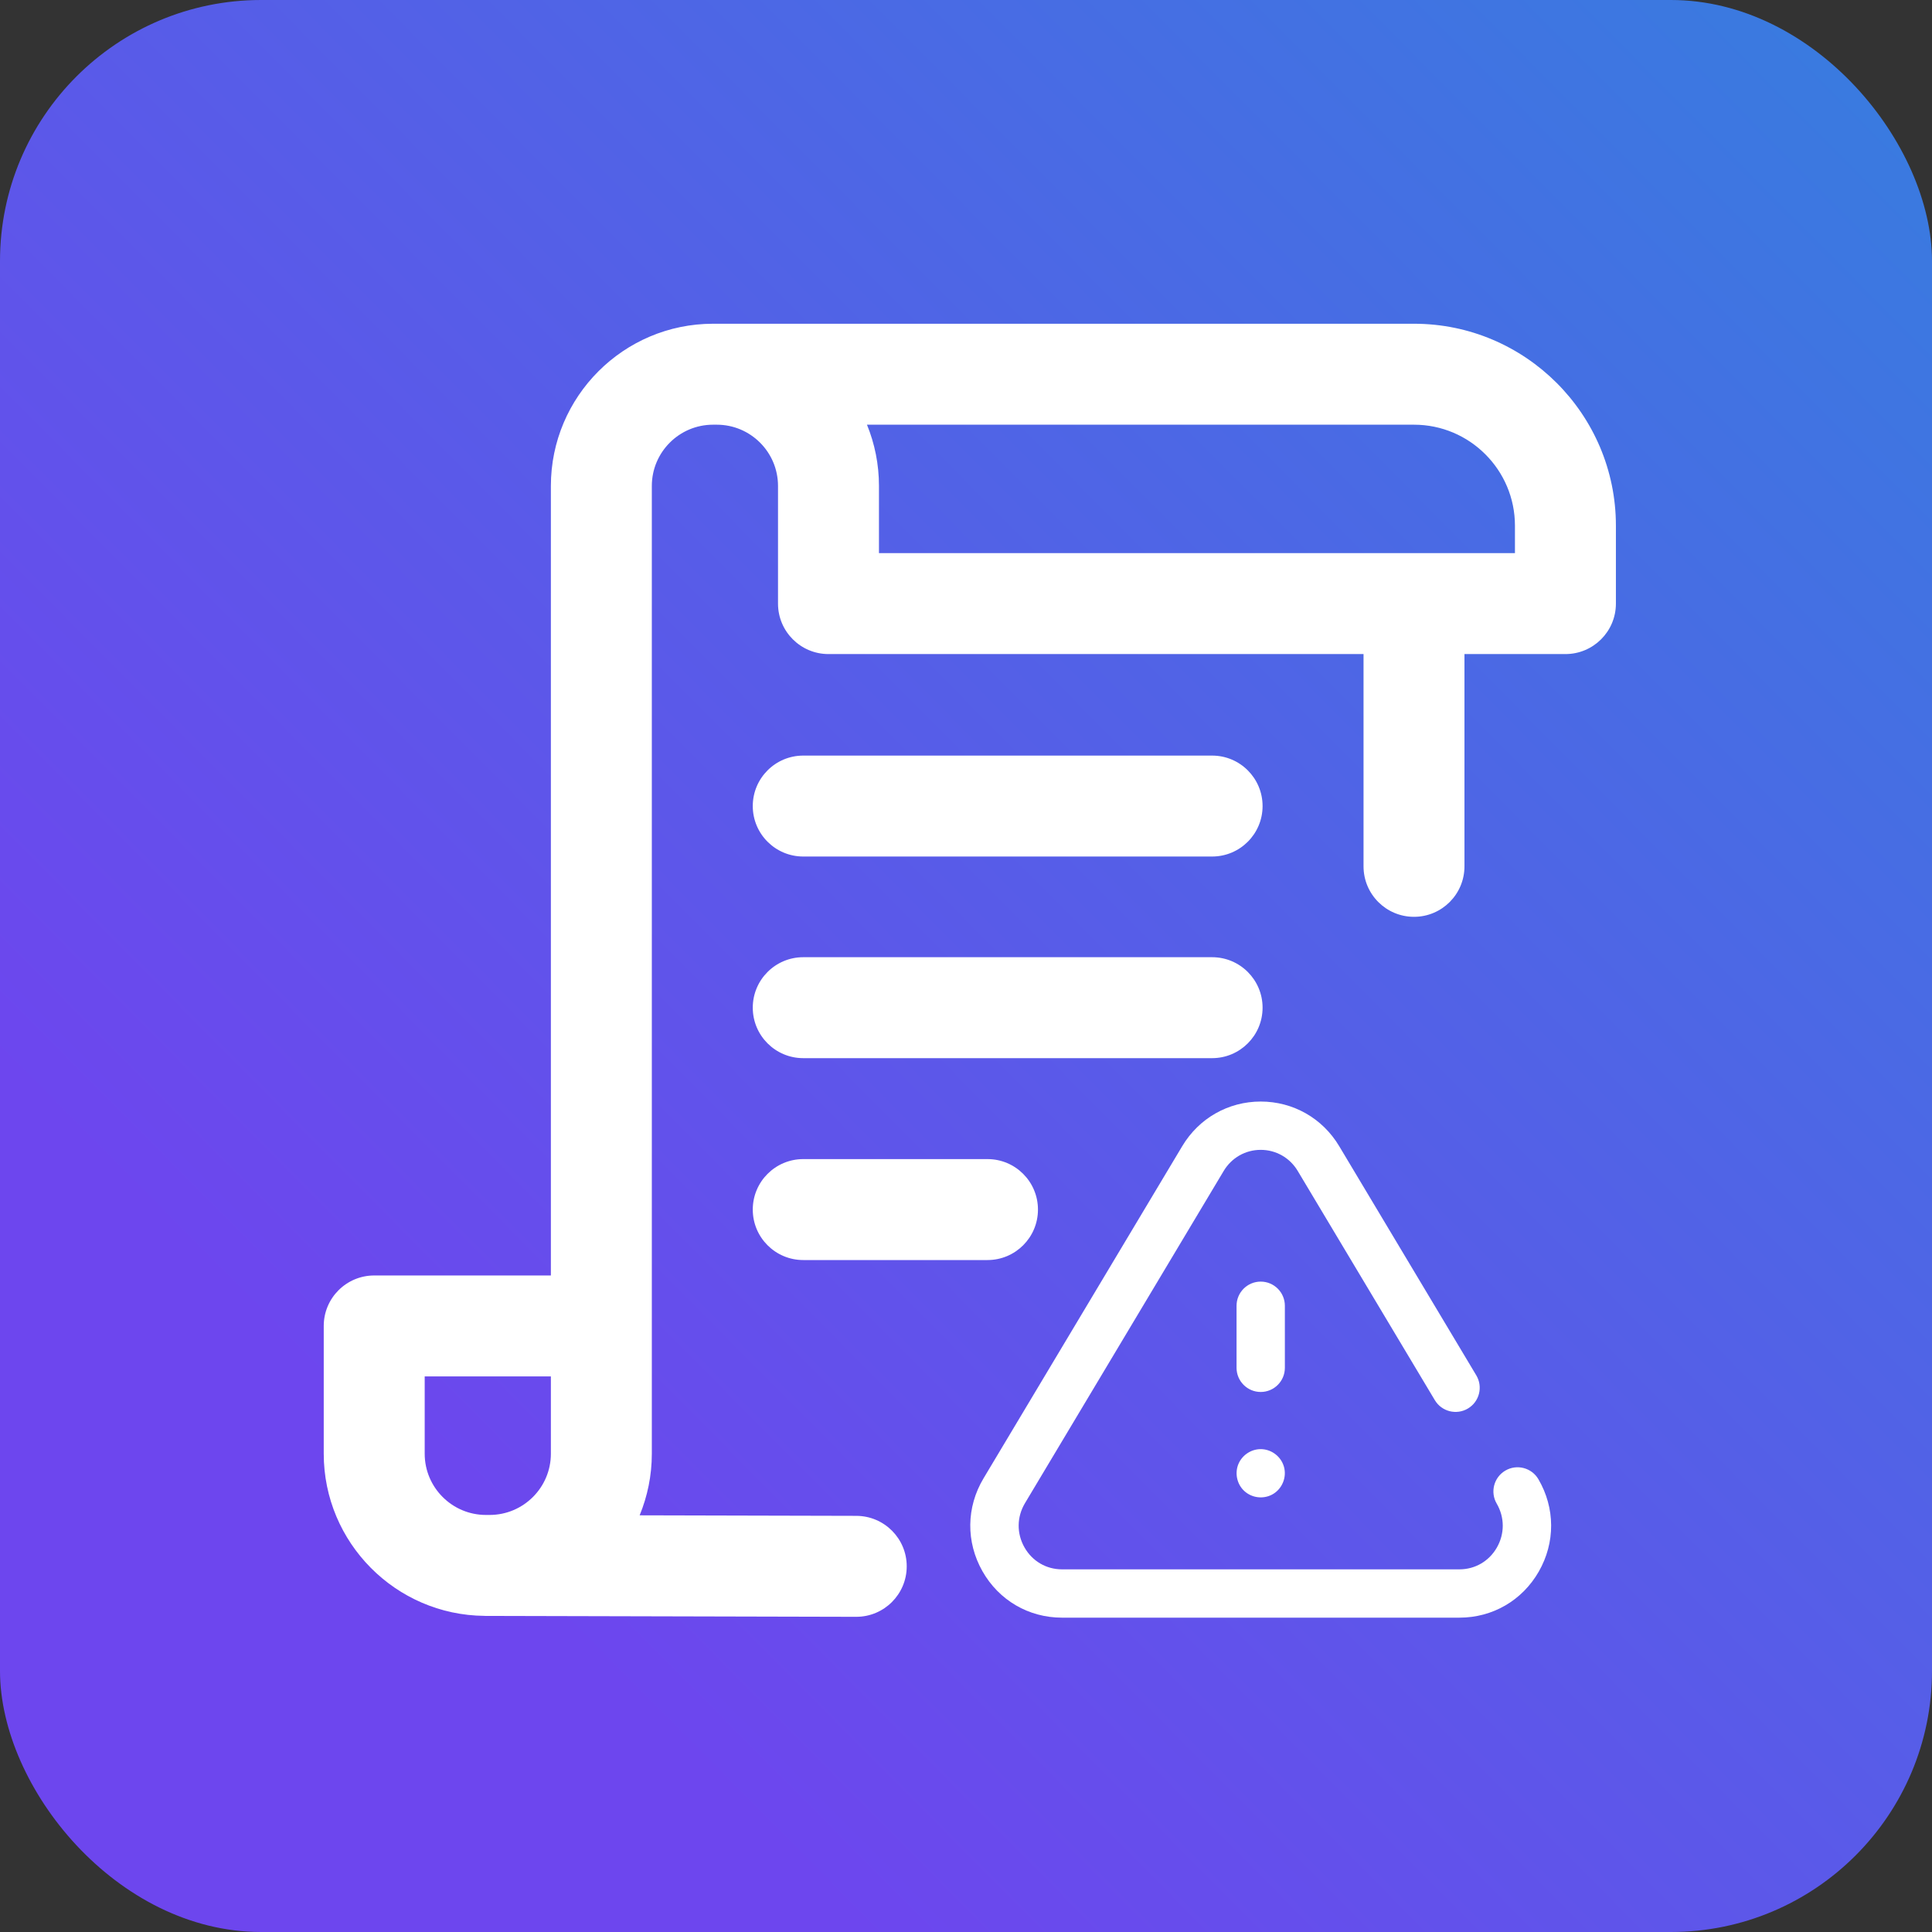
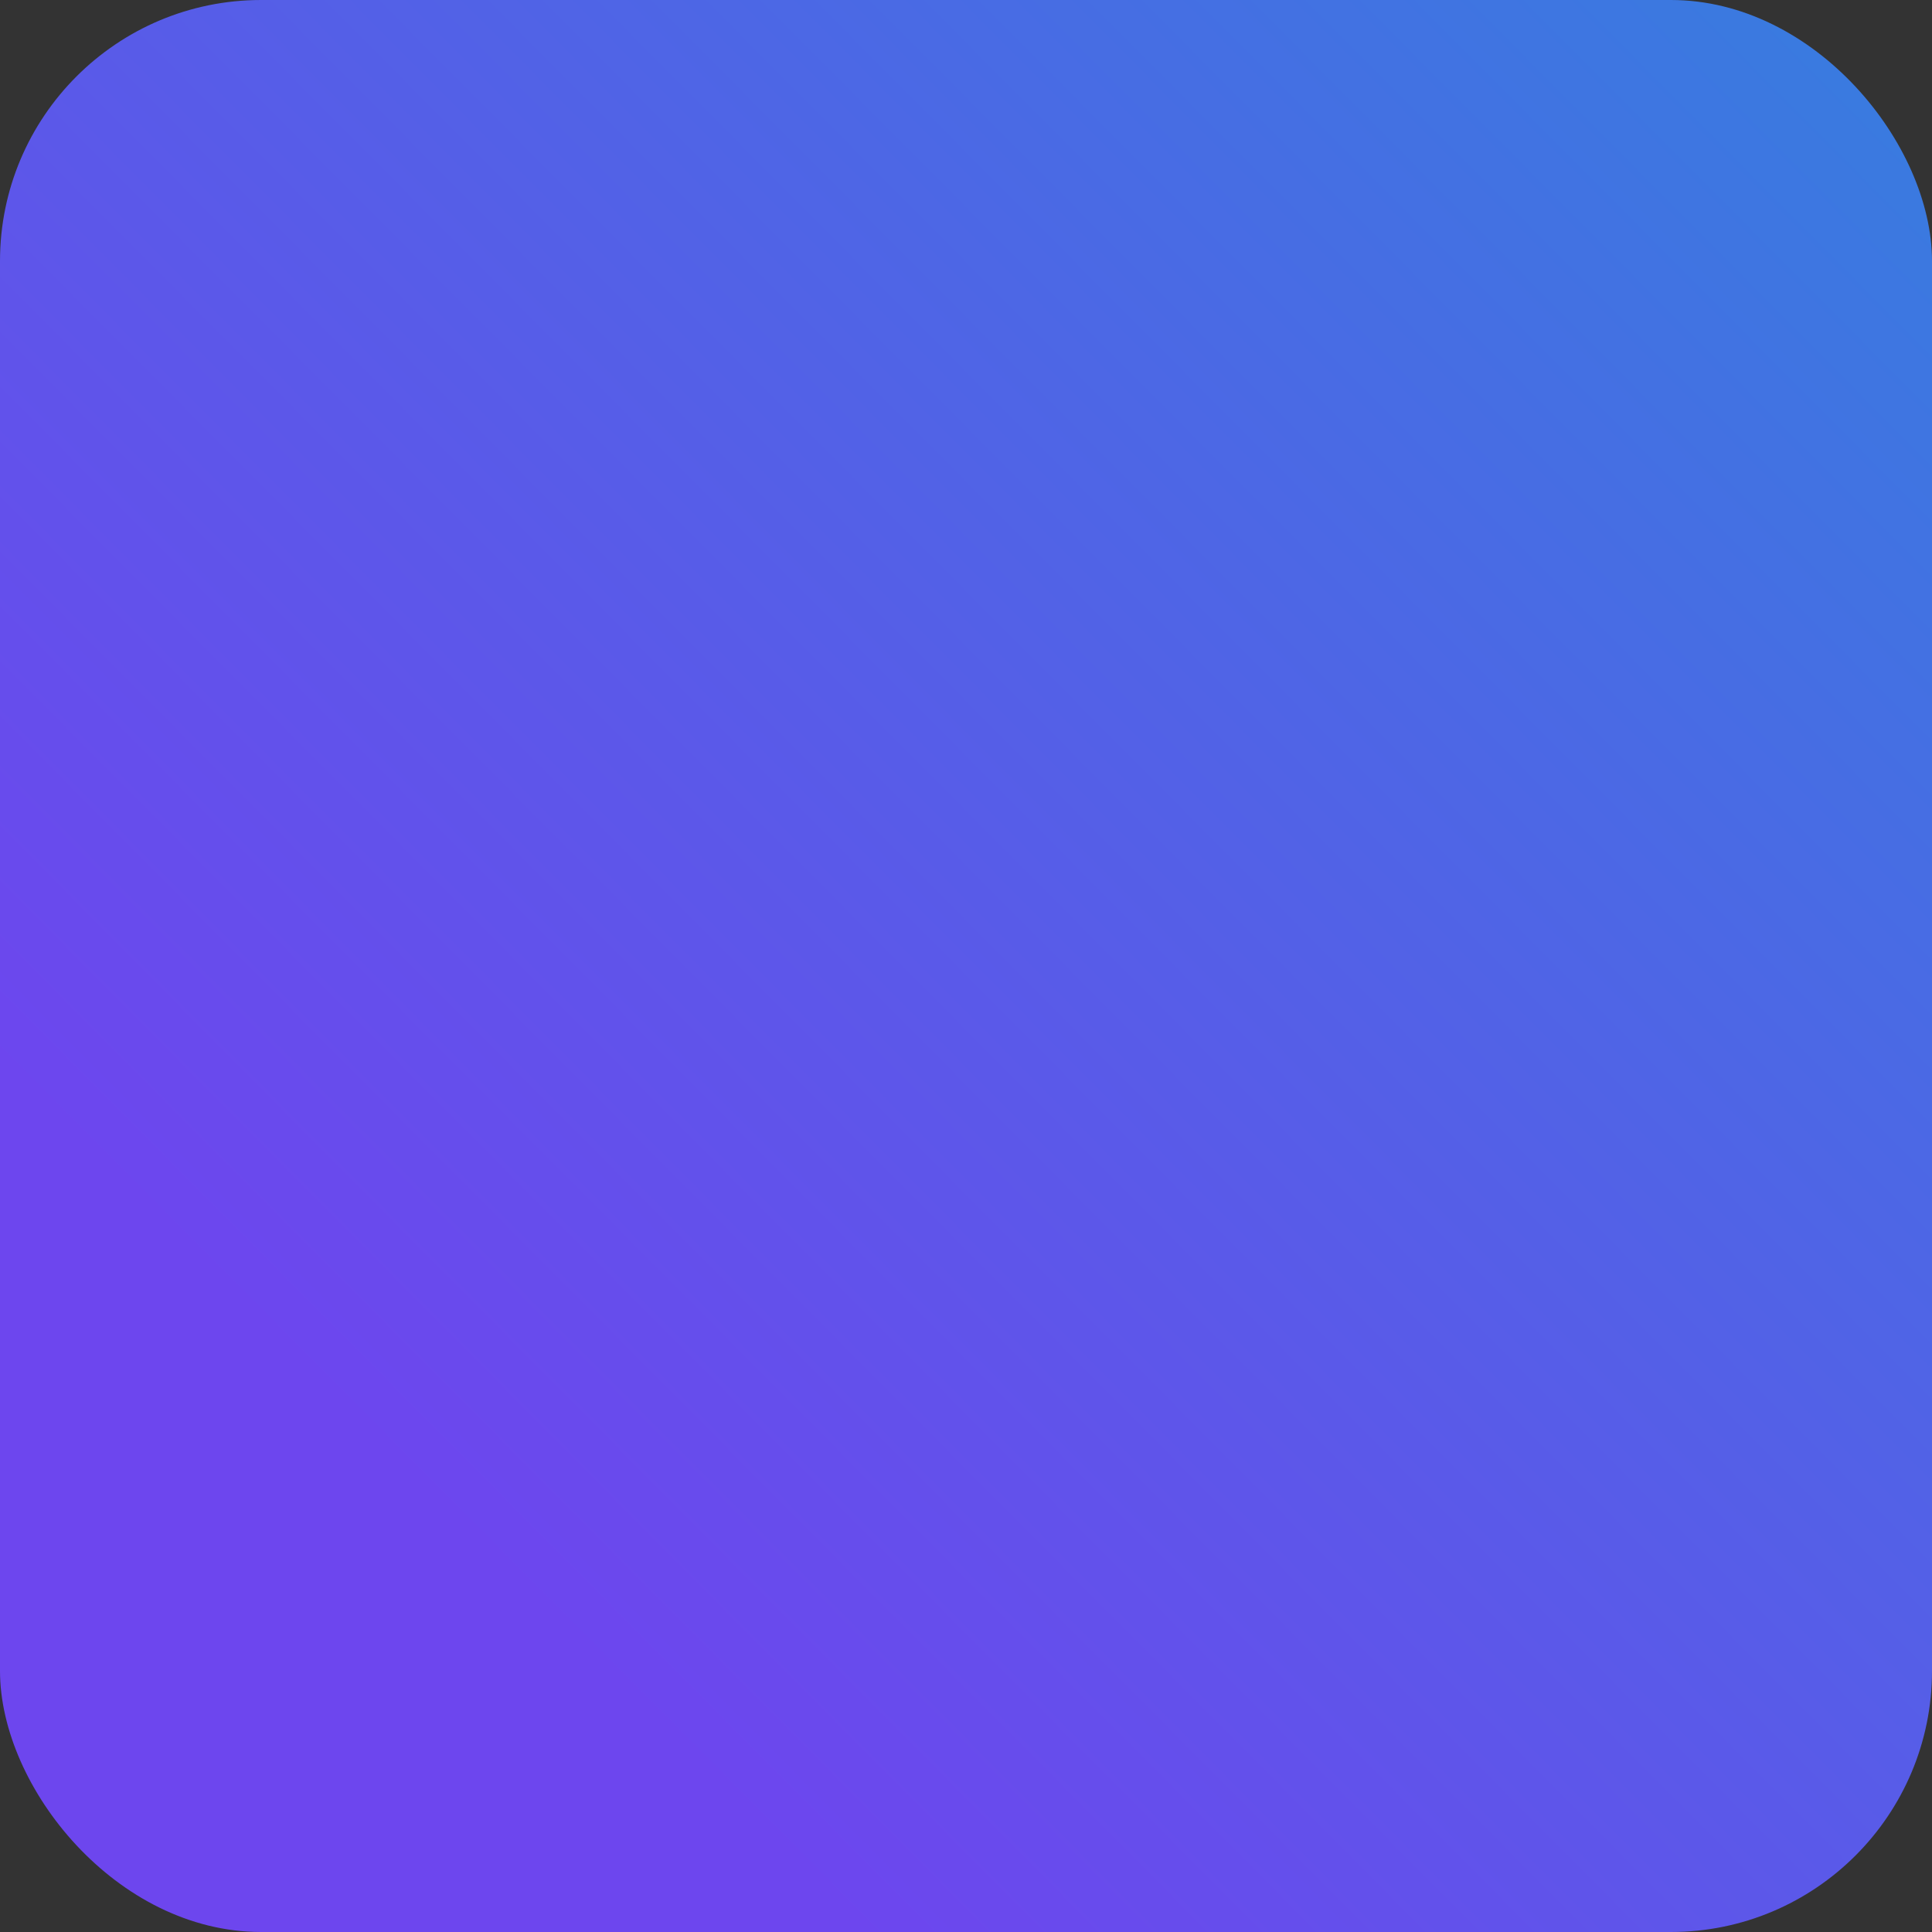
<svg xmlns="http://www.w3.org/2000/svg" width="185" height="185" viewBox="0 0 185 185" fill="none">
  <rect x="0" y="0" width="185" height="185" fill="#333333" stroke="none" />
  <rect width="185" height="185" rx="25" fill="url(#paint0_linear_173_21)" />
-   <path d="M135.398 31H68.279C59.717 31 52.75 37.967 52.75 46.53V122.134H35.834C33.164 122.134 31 124.298 31 126.967V139.202C31 147.717 37.889 154.65 46.386 154.728C46.408 154.728 46.431 154.732 46.455 154.732L81.979 154.819H81.991C84.655 154.819 86.817 152.663 86.824 149.997C86.831 147.329 84.672 145.16 82.002 145.152L61.249 145.101C61.999 143.282 62.416 141.289 62.416 139.202V46.53C62.416 43.297 65.047 40.667 68.279 40.667H68.636C71.869 40.667 74.499 43.297 74.499 46.53V57.798C74.499 60.467 76.663 62.631 79.333 62.631H130.566V82.957C130.566 85.627 132.729 87.791 135.398 87.791C138.068 87.791 140.231 85.627 140.231 82.957V62.631H149.898C152.568 62.631 154.732 60.467 154.732 57.798V50.334C154.732 39.673 146.059 31 135.398 31ZM46.532 145.065C46.532 145.065 46.531 145.065 46.53 145.065C43.297 145.065 40.667 142.435 40.667 139.202V131.8H52.75V139.202C52.75 142.435 50.12 145.065 46.886 145.065C46.881 145.065 46.874 145.066 46.867 145.066L46.532 145.065ZM145.065 52.964H84.166V46.53C84.166 44.457 83.757 42.477 83.017 40.667H135.398C140.729 40.667 145.065 45.003 145.065 50.334V52.964ZM72.082 77.185C72.082 74.515 74.247 72.352 76.916 72.352H116.066C118.735 72.352 120.899 74.515 120.899 77.185C120.899 79.854 118.735 82.017 116.066 82.017H76.916C74.247 82.017 72.082 79.854 72.082 77.185ZM72.082 96.491C72.082 93.821 74.247 91.658 76.916 91.658H116.066C118.735 91.658 120.899 93.821 120.899 96.491C120.899 99.16 118.735 101.324 116.066 101.324H76.916C74.247 101.324 72.082 99.16 72.082 96.491ZM72.082 115.824C72.082 113.154 74.247 110.99 76.916 110.99H94.558C97.227 110.99 99.391 113.154 99.391 115.824C99.391 118.493 97.227 120.657 94.558 120.657H76.916C74.247 120.657 72.082 118.493 72.082 115.824Z" fill="white" />
-   <path d="M123.033 125.034C123.033 123.757 121.998 122.721 120.72 122.721C119.443 122.721 118.407 123.757 118.407 125.034V130.976C118.407 132.253 119.443 133.289 120.72 133.289C121.998 133.289 123.033 132.253 123.033 130.976V125.034Z" fill="white" />
-   <path d="M122.932 140.404C122.651 139.486 121.815 138.828 120.857 138.767C119.891 138.706 118.968 139.287 118.591 140.174C118.217 141.055 118.438 142.11 119.139 142.764C119.856 143.433 120.944 143.575 121.809 143.115C122.77 142.605 123.251 141.445 122.932 140.404Z" fill="white" />
-   <path d="M144.15 140.815C143.047 141.459 142.674 142.876 143.318 143.979C144.086 145.294 144.09 146.869 143.331 148.192C142.582 149.496 141.244 150.274 139.75 150.274H101.691C100.188 150.274 98.845 149.489 98.099 148.172C97.341 146.837 97.36 145.254 98.147 143.937L117.177 112.123C117.933 110.86 119.258 110.105 120.72 110.105C122.183 110.105 123.508 110.86 124.264 112.123L137.394 134.074C138.049 135.17 139.47 135.527 140.566 134.871C141.662 134.216 142.019 132.795 141.364 131.699L128.234 109.749C126.634 107.075 123.826 105.479 120.72 105.479C117.615 105.479 114.806 107.075 113.207 109.749L94.177 141.562C92.523 144.327 92.485 147.651 94.075 150.454C95.653 153.238 98.501 154.9 101.691 154.9H139.75C142.921 154.9 145.759 153.254 147.342 150.496C148.937 147.718 148.926 144.41 147.313 141.647C146.669 140.544 145.253 140.171 144.15 140.815Z" fill="white" />
  <defs>
    <linearGradient id="paint0_linear_173_21" x1="40.5" y1="143.5" x2="185" y2="4.30644e-06" gradientUnits="userSpaceOnUse">
      <stop stop-color="#6D46EE" />
      <stop offset="1" stop-color="#377DDF" />
    </linearGradient>
  </defs>
</svg>